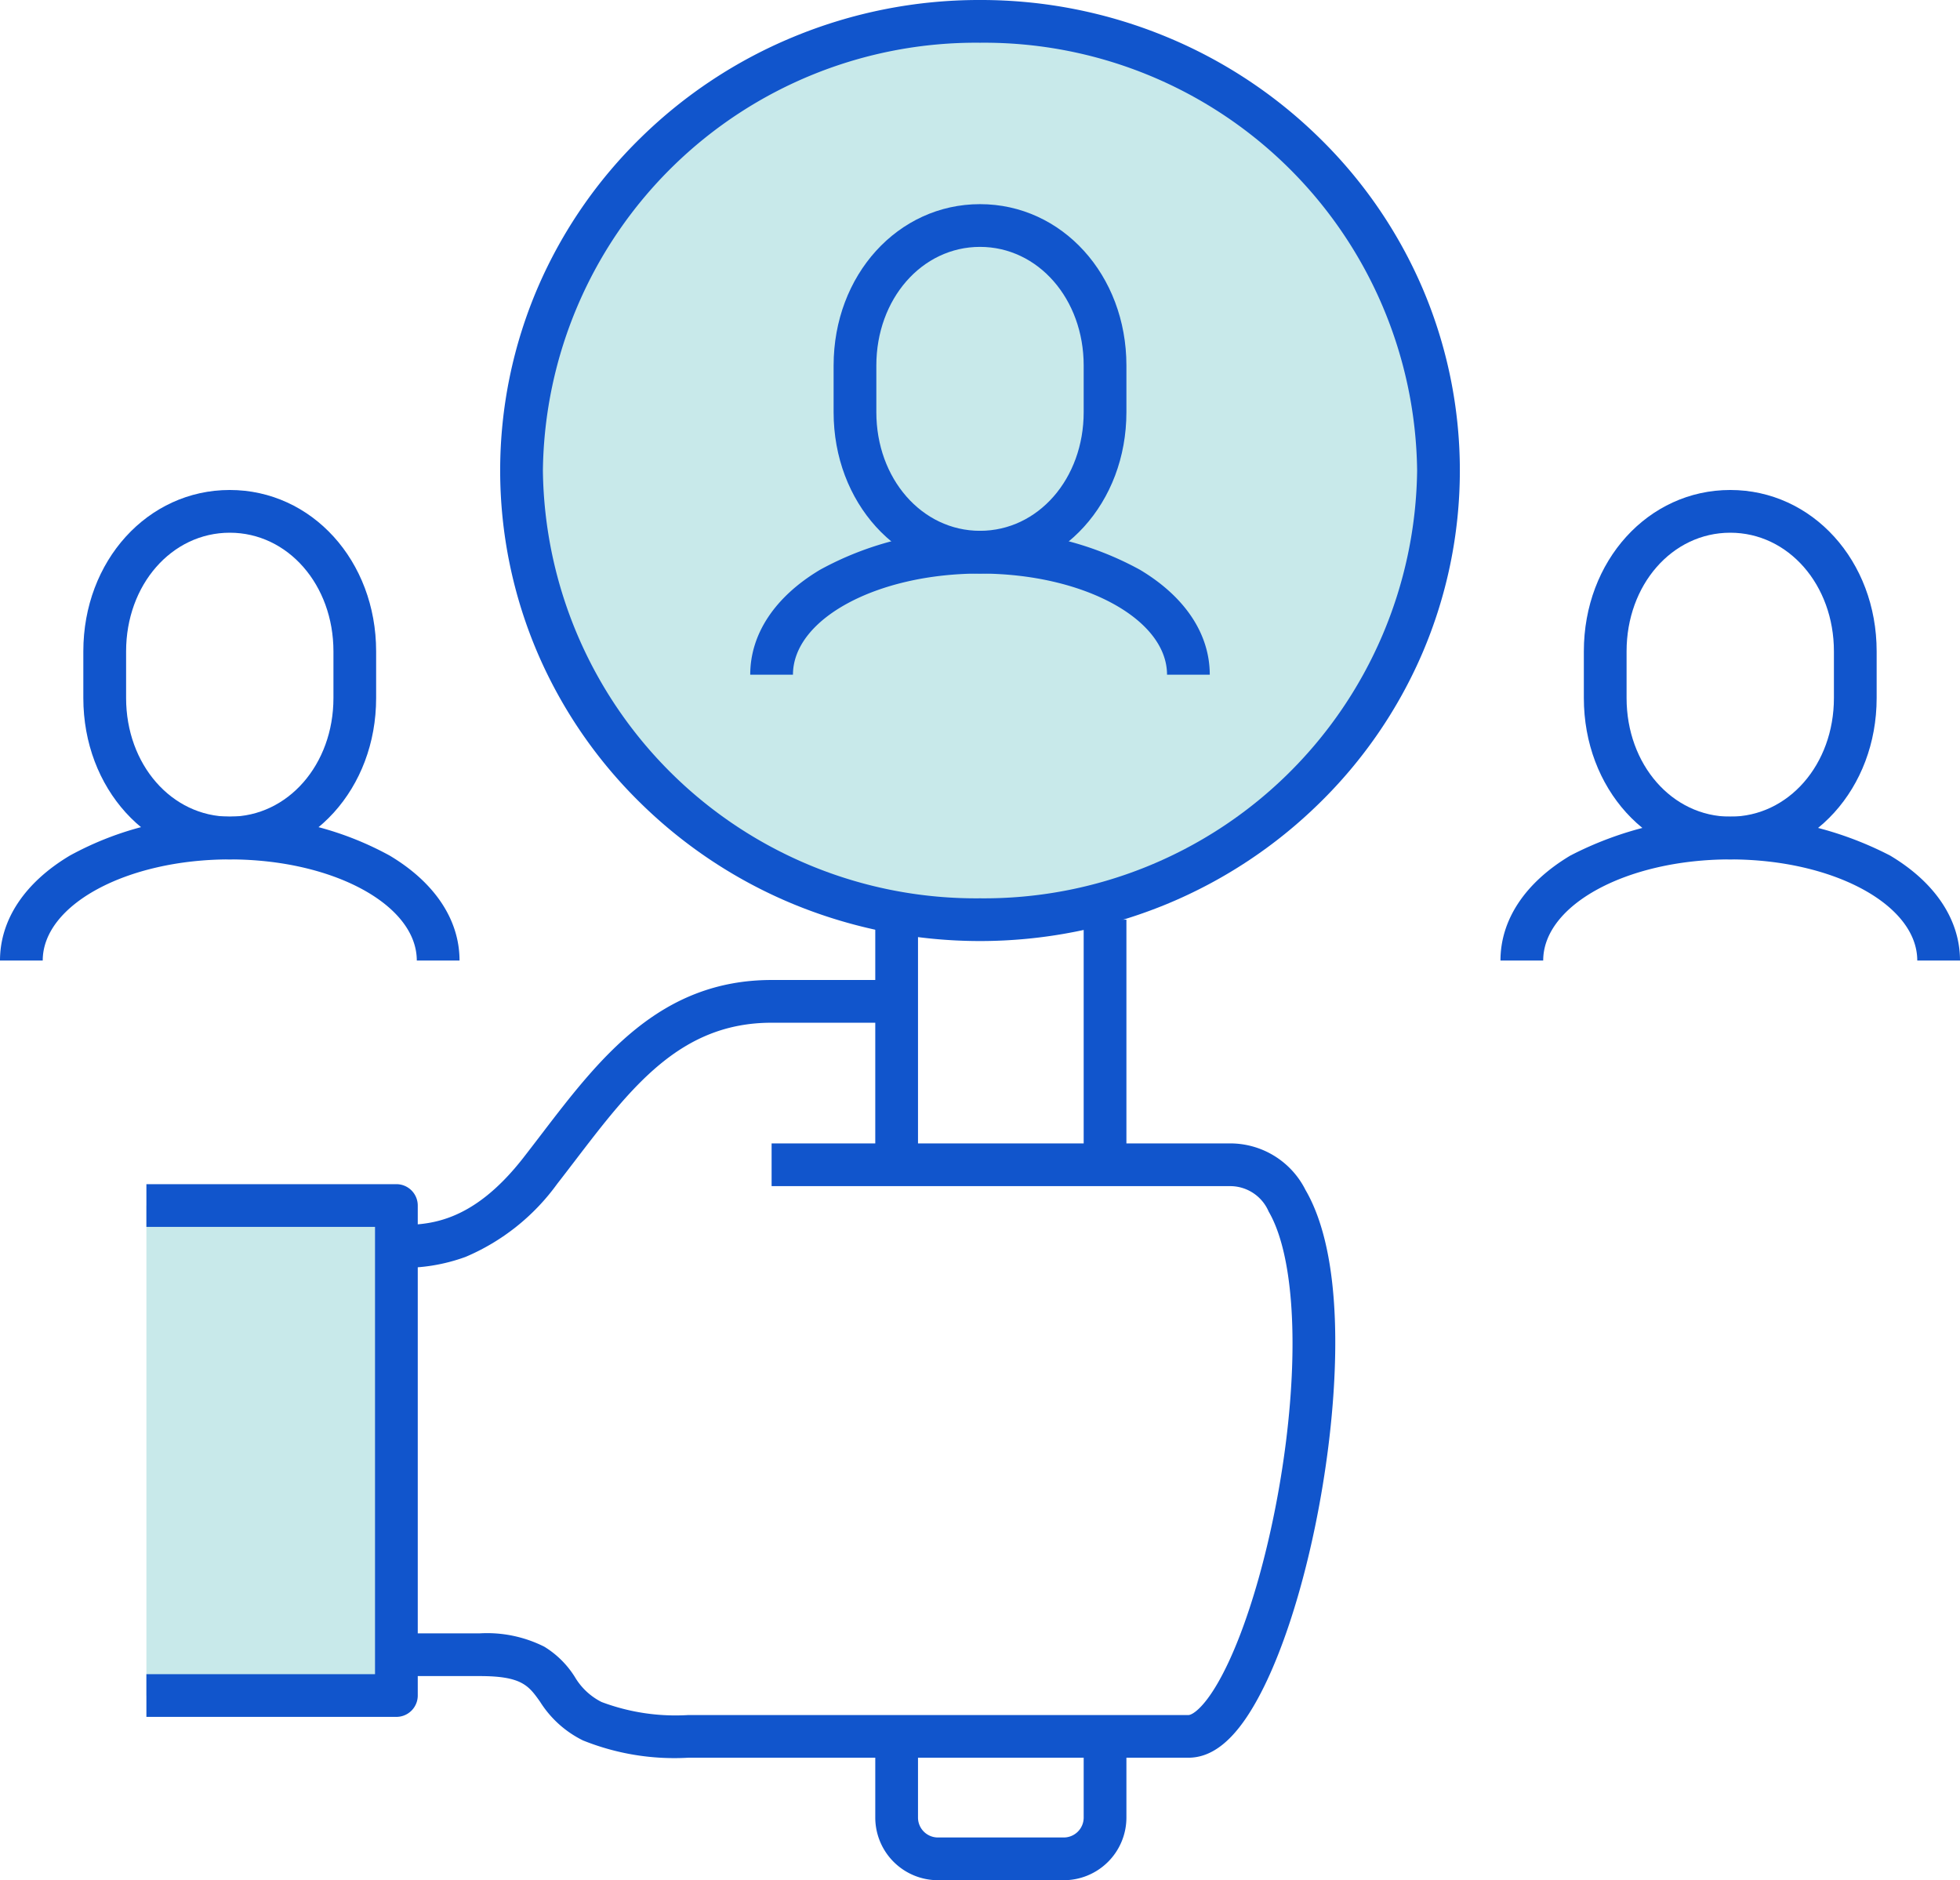
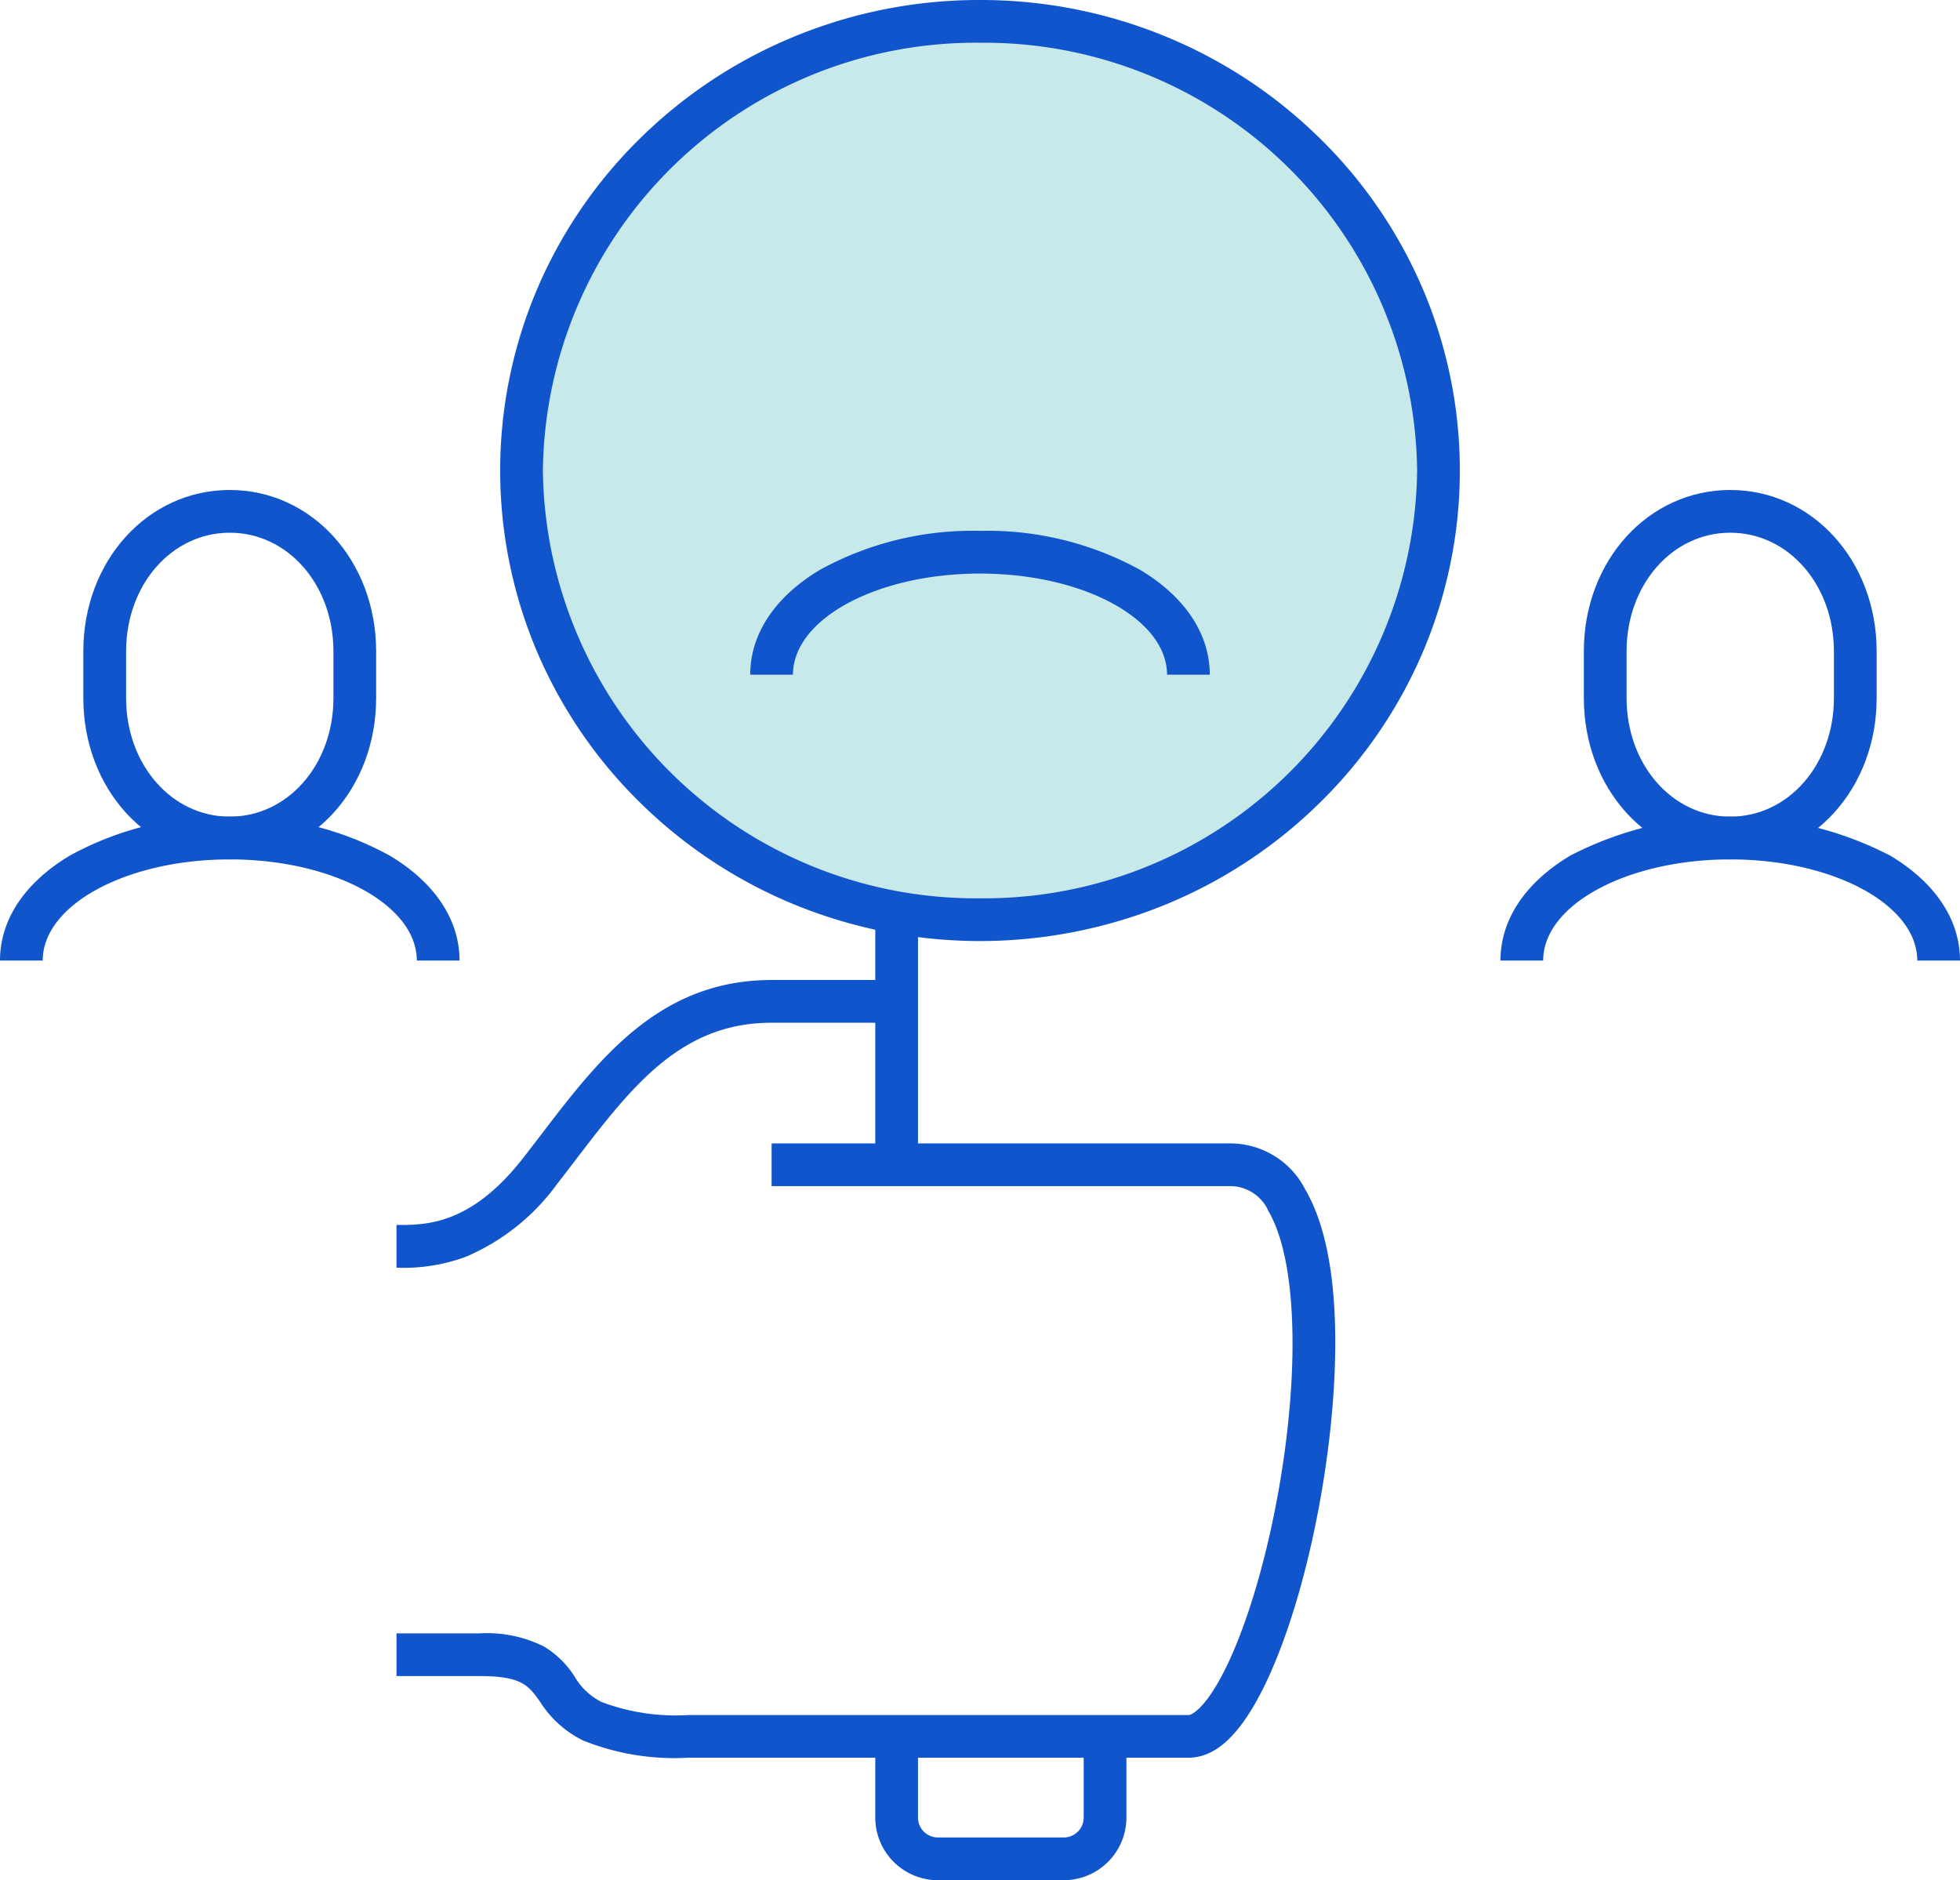
<svg xmlns="http://www.w3.org/2000/svg" width="91.733" height="88" viewBox="0 0 91.733 88">
  <defs>
    <style>.a{fill:none;}.b{clip-path:url(#a);}.c{fill:#15c;}.d{fill:#c8e9ea;}</style>
    <clipPath id="a">
      <rect class="a" width="91.733" height="88" />
    </clipPath>
  </defs>
  <g class="b">
    <path class="c" d="M18.606,59.333h-.05v-2h.025c1.379,0,3.462,0,5.92-3.155.273-.351.548-.71.814-1.058,2.726-3.566,5.545-7.253,10.8-7.253h5.852v2H36.113c-4.265,0-6.556,3-9.209,6.468-.269.351-.546.715-.825,1.072a10.21,10.21,0,0,1-4.285,3.418A8.4,8.4,0,0,1,18.606,59.333Z" />
-     <rect class="d" width="11.704" height="22.933" transform="translate(6.852 56.423)" />
-     <path class="c" d="M18.556,80.356H6.852v-2h10.7V57.423H6.852v-2h11.7a1,1,0,0,1,1,1V79.356A1,1,0,0,1,18.556,80.356Z" />
    <path class="c" d="M55.62,82.267H32.212a11.441,11.441,0,0,1-4.927-.809,4.95,4.95,0,0,1-2.009-1.812c-.533-.75-.854-1.2-2.818-1.2h-3.9v-2h3.9a5.962,5.962,0,0,1,3.017.625,4.377,4.377,0,0,1,1.431,1.419,3.034,3.034,0,0,0,1.25,1.17,9.829,9.829,0,0,0,4.056.61H55.62c.177,0,.7-.319,1.389-1.524,1.373-2.389,2.622-6.822,3.181-11.293.6-4.82.3-8.839-.814-10.749a1.959,1.959,0,0,0-1.8-1.189H36.113v-2H57.569A3.94,3.94,0,0,1,61.1,55.693c1.843,3.163,1.462,8.879,1.071,12-.6,4.787-1.914,9.4-3.432,12.042C57.765,81.44,56.744,82.267,55.62,82.267Z" />
-     <path class="c" d="M1,11.467H-1V0H1Z" transform="translate(51.719 43.044)" />
    <path class="c" d="M1,11.467H-1V0H1Z" transform="translate(41.965 43.044)" />
    <path class="c" d="M49.768,88H43.916a2.935,2.935,0,0,1-2.951-2.911V81.267h2v3.822a.933.933,0,0,0,.951.911h5.852a.933.933,0,0,0,.951-.911V81.267h2v3.822A2.935,2.935,0,0,1,49.768,88Z" />
    <path class="d" d="M67.325,22.022a21.463,21.463,0,0,1-42.916,0,21.463,21.463,0,0,1,42.916,0" />
    <path class="c" d="M21.458-1A22.7,22.7,0,0,1,30.193.728a22.412,22.412,0,0,1,7.138,4.715,21.929,21.929,0,0,1,4.817,7,21.7,21.7,0,0,1,0,17.158,21.929,21.929,0,0,1-4.817,7,22.412,22.412,0,0,1-7.138,4.715,22.941,22.941,0,0,1-17.47,0A22.412,22.412,0,0,1,5.585,36.6a21.929,21.929,0,0,1-4.817-7,21.7,21.7,0,0,1,0-17.158,21.929,21.929,0,0,1,4.817-7A22.412,22.412,0,0,1,12.723.728,22.7,22.7,0,0,1,21.458-1Zm0,42.044A20.266,20.266,0,0,0,41.916,21.022,20.266,20.266,0,0,0,21.458,1,20.266,20.266,0,0,0,1,21.022,20.266,20.266,0,0,0,21.458,41.044Z" transform="translate(24.409 1)" />
-     <path class="c" d="M45.867,26.844c-3.842,0-6.852-3.317-6.852-7.552V17.107c0-4.235,3.01-7.552,6.852-7.552s6.852,3.317,6.852,7.552v2.185C52.719,23.527,49.709,26.844,45.867,26.844Zm0-15.289c-2.721,0-4.852,2.439-4.852,5.552v2.185c0,3.113,2.131,5.552,4.852,5.552s4.852-2.439,4.852-5.552V17.107C50.719,13.994,48.588,11.555,45.867,11.555Z" />
    <path class="c" d="M56.62,31.578h-2c0-2.61-3.927-4.733-8.754-4.733s-8.753,2.123-8.753,4.733h-2c0-1.911,1.162-3.655,3.271-4.913a14.846,14.846,0,0,1,7.482-1.82,14.849,14.849,0,0,1,7.483,1.82C55.458,27.923,56.62,29.667,56.62,31.578Z" />
    <path class="c" d="M80.98,40.222c-3.842,0-6.852-3.317-6.852-7.552V30.485c0-4.235,3.01-7.552,6.852-7.552s6.852,3.317,6.852,7.552V32.67C87.832,36.9,84.822,40.222,80.98,40.222Zm0-15.289c-2.721,0-4.852,2.439-4.852,5.552V32.67c0,3.113,2.131,5.552,4.852,5.552s4.852-2.439,4.852-5.552V30.485C85.832,27.372,83.7,24.933,80.98,24.933Z" />
    <path class="c" d="M91.733,44.956h-2c0-2.61-3.927-4.733-8.754-4.733s-8.753,2.123-8.753,4.733h-2c0-1.911,1.162-3.655,3.271-4.913a16.289,16.289,0,0,1,14.965,0C90.571,41.3,91.733,43.045,91.733,44.956Z" />
    <path class="c" d="M10.754,40.222C6.912,40.222,3.9,36.9,3.9,32.67V30.485c0-4.235,3.01-7.552,6.852-7.552s6.852,3.317,6.852,7.552V32.67C17.606,36.9,14.6,40.222,10.754,40.222Zm0-15.289c-2.721,0-4.852,2.439-4.852,5.552V32.67c0,3.113,2.131,5.552,4.852,5.552s4.852-2.439,4.852-5.552V30.485C15.606,27.372,13.475,24.933,10.754,24.933Z" />
    <path class="c" d="M21.507,44.956h-2c0-2.61-3.927-4.733-8.754-4.733S2,42.346,2,44.956H0c0-1.911,1.162-3.655,3.271-4.913a14.846,14.846,0,0,1,7.482-1.82,14.849,14.849,0,0,1,7.483,1.82C20.345,41.3,21.507,43.045,21.507,44.956Z" />
  </g>
</svg>